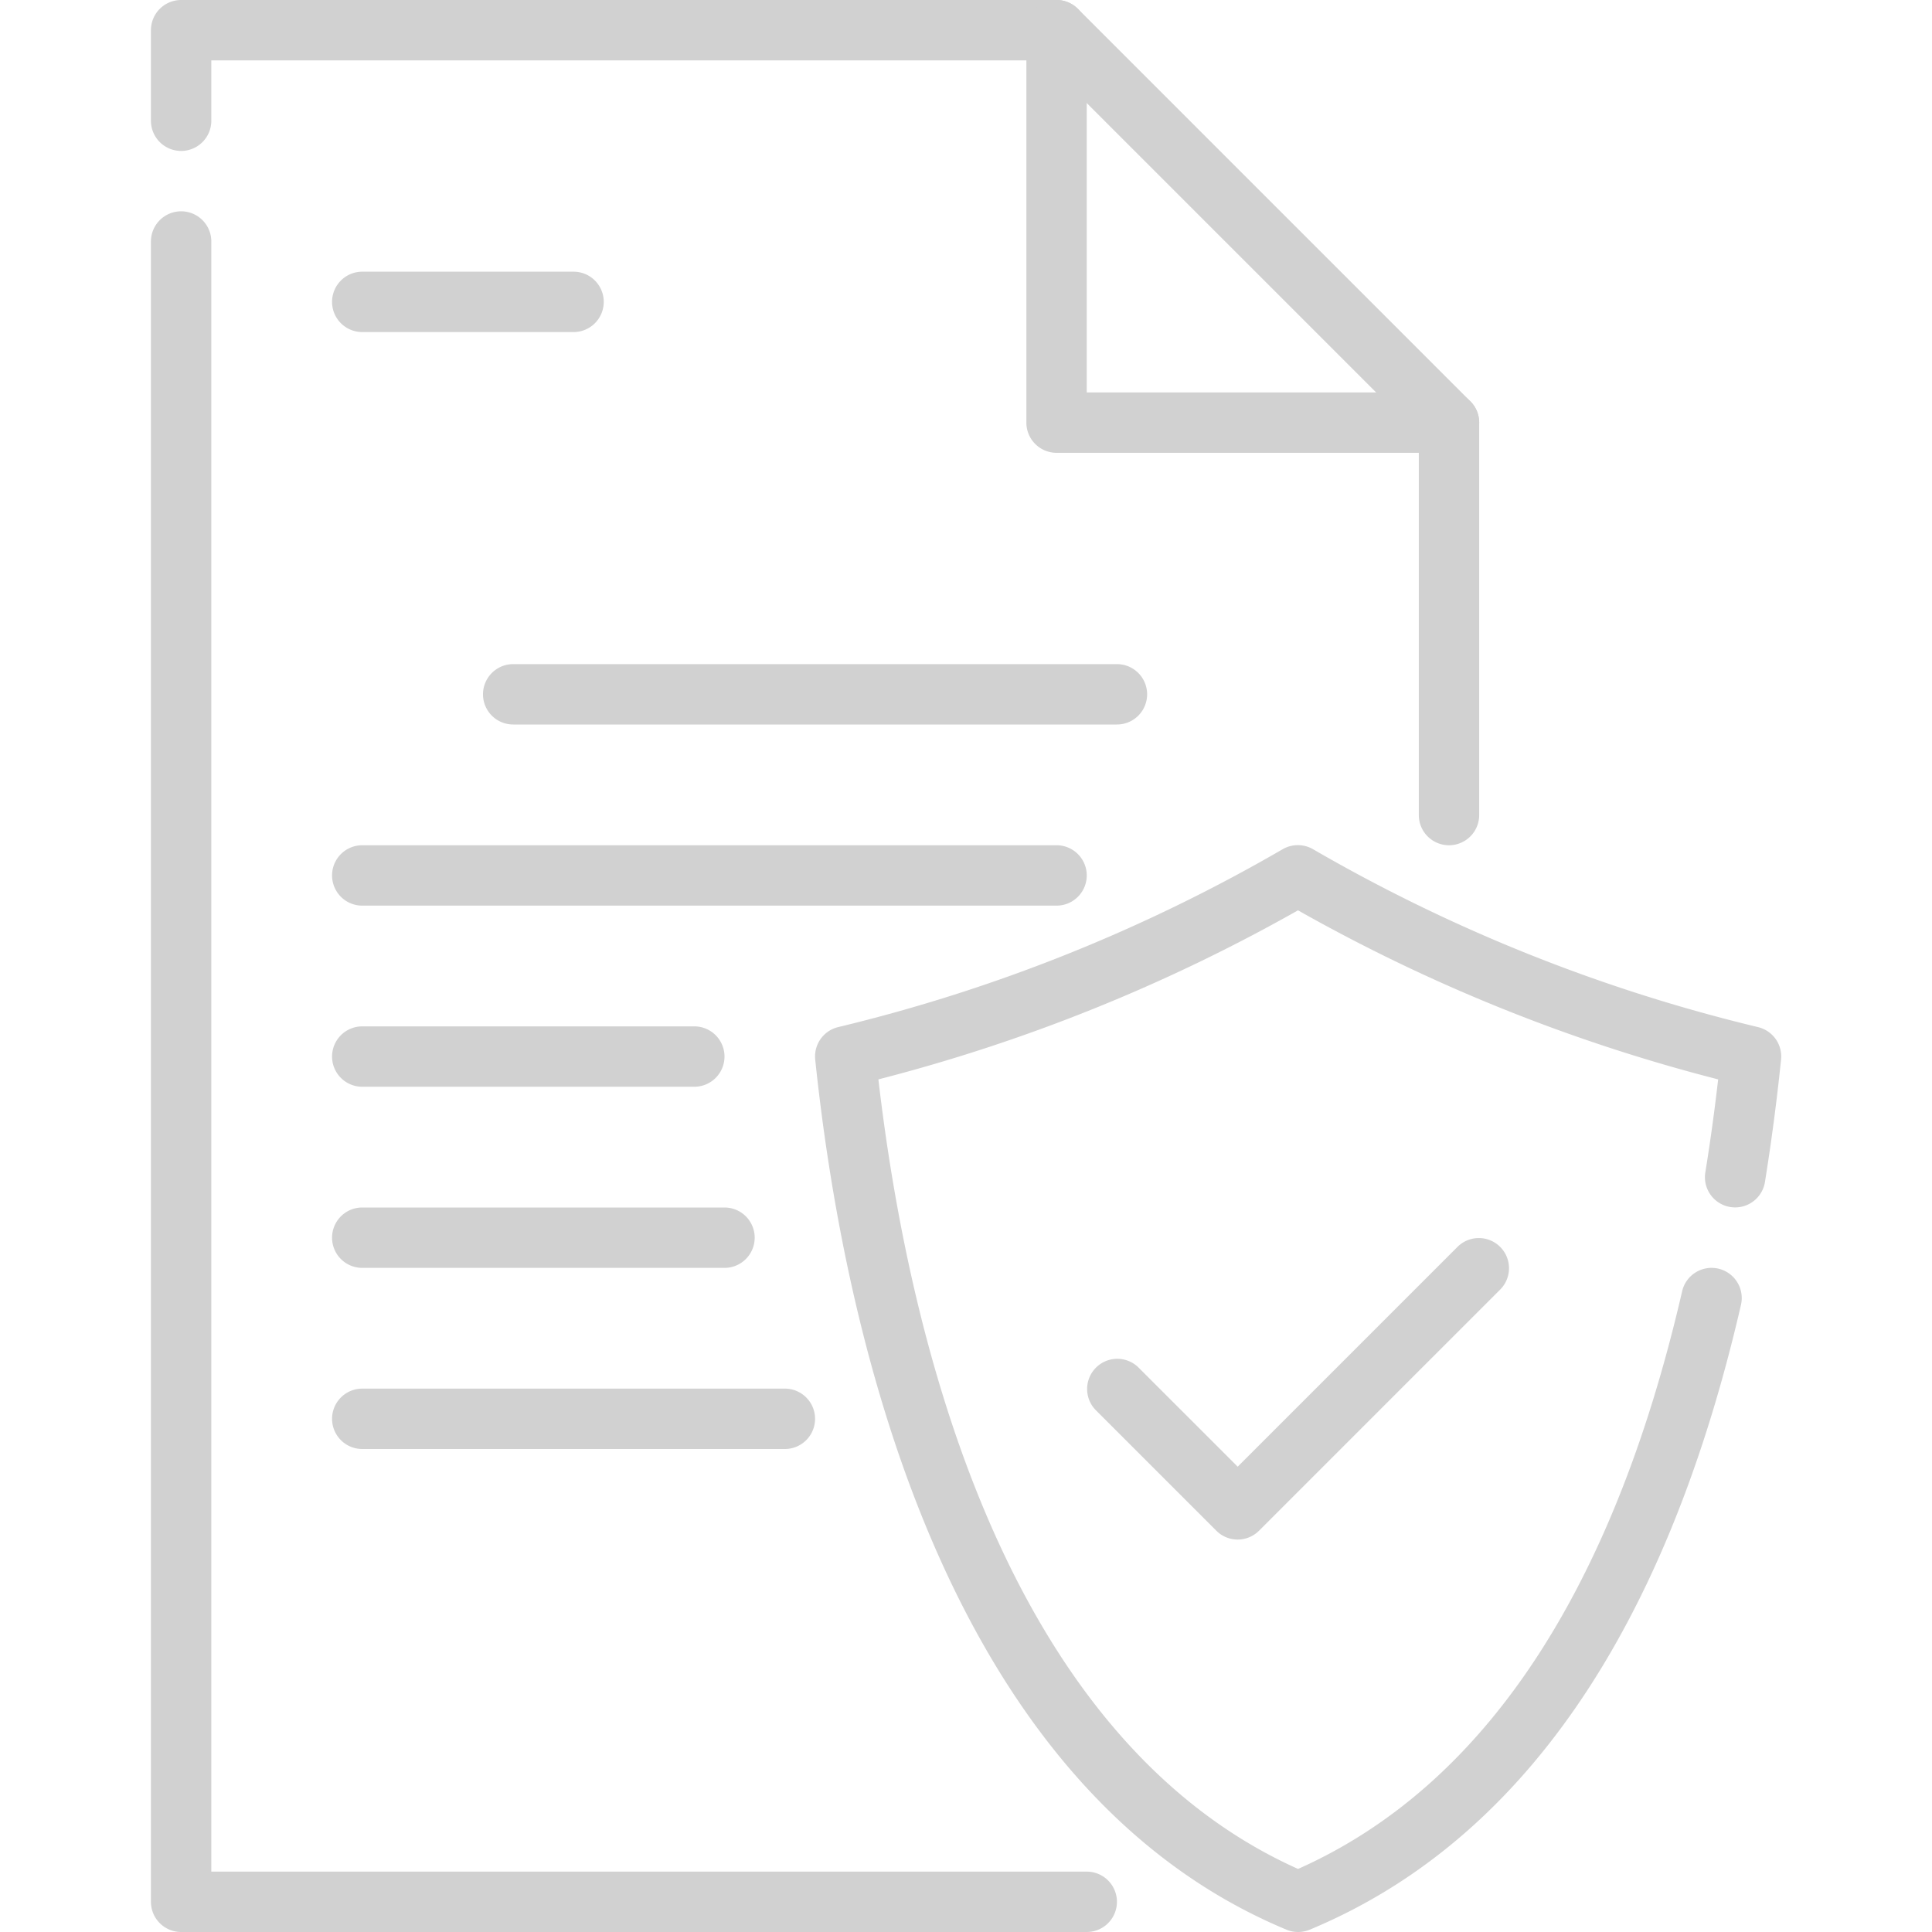
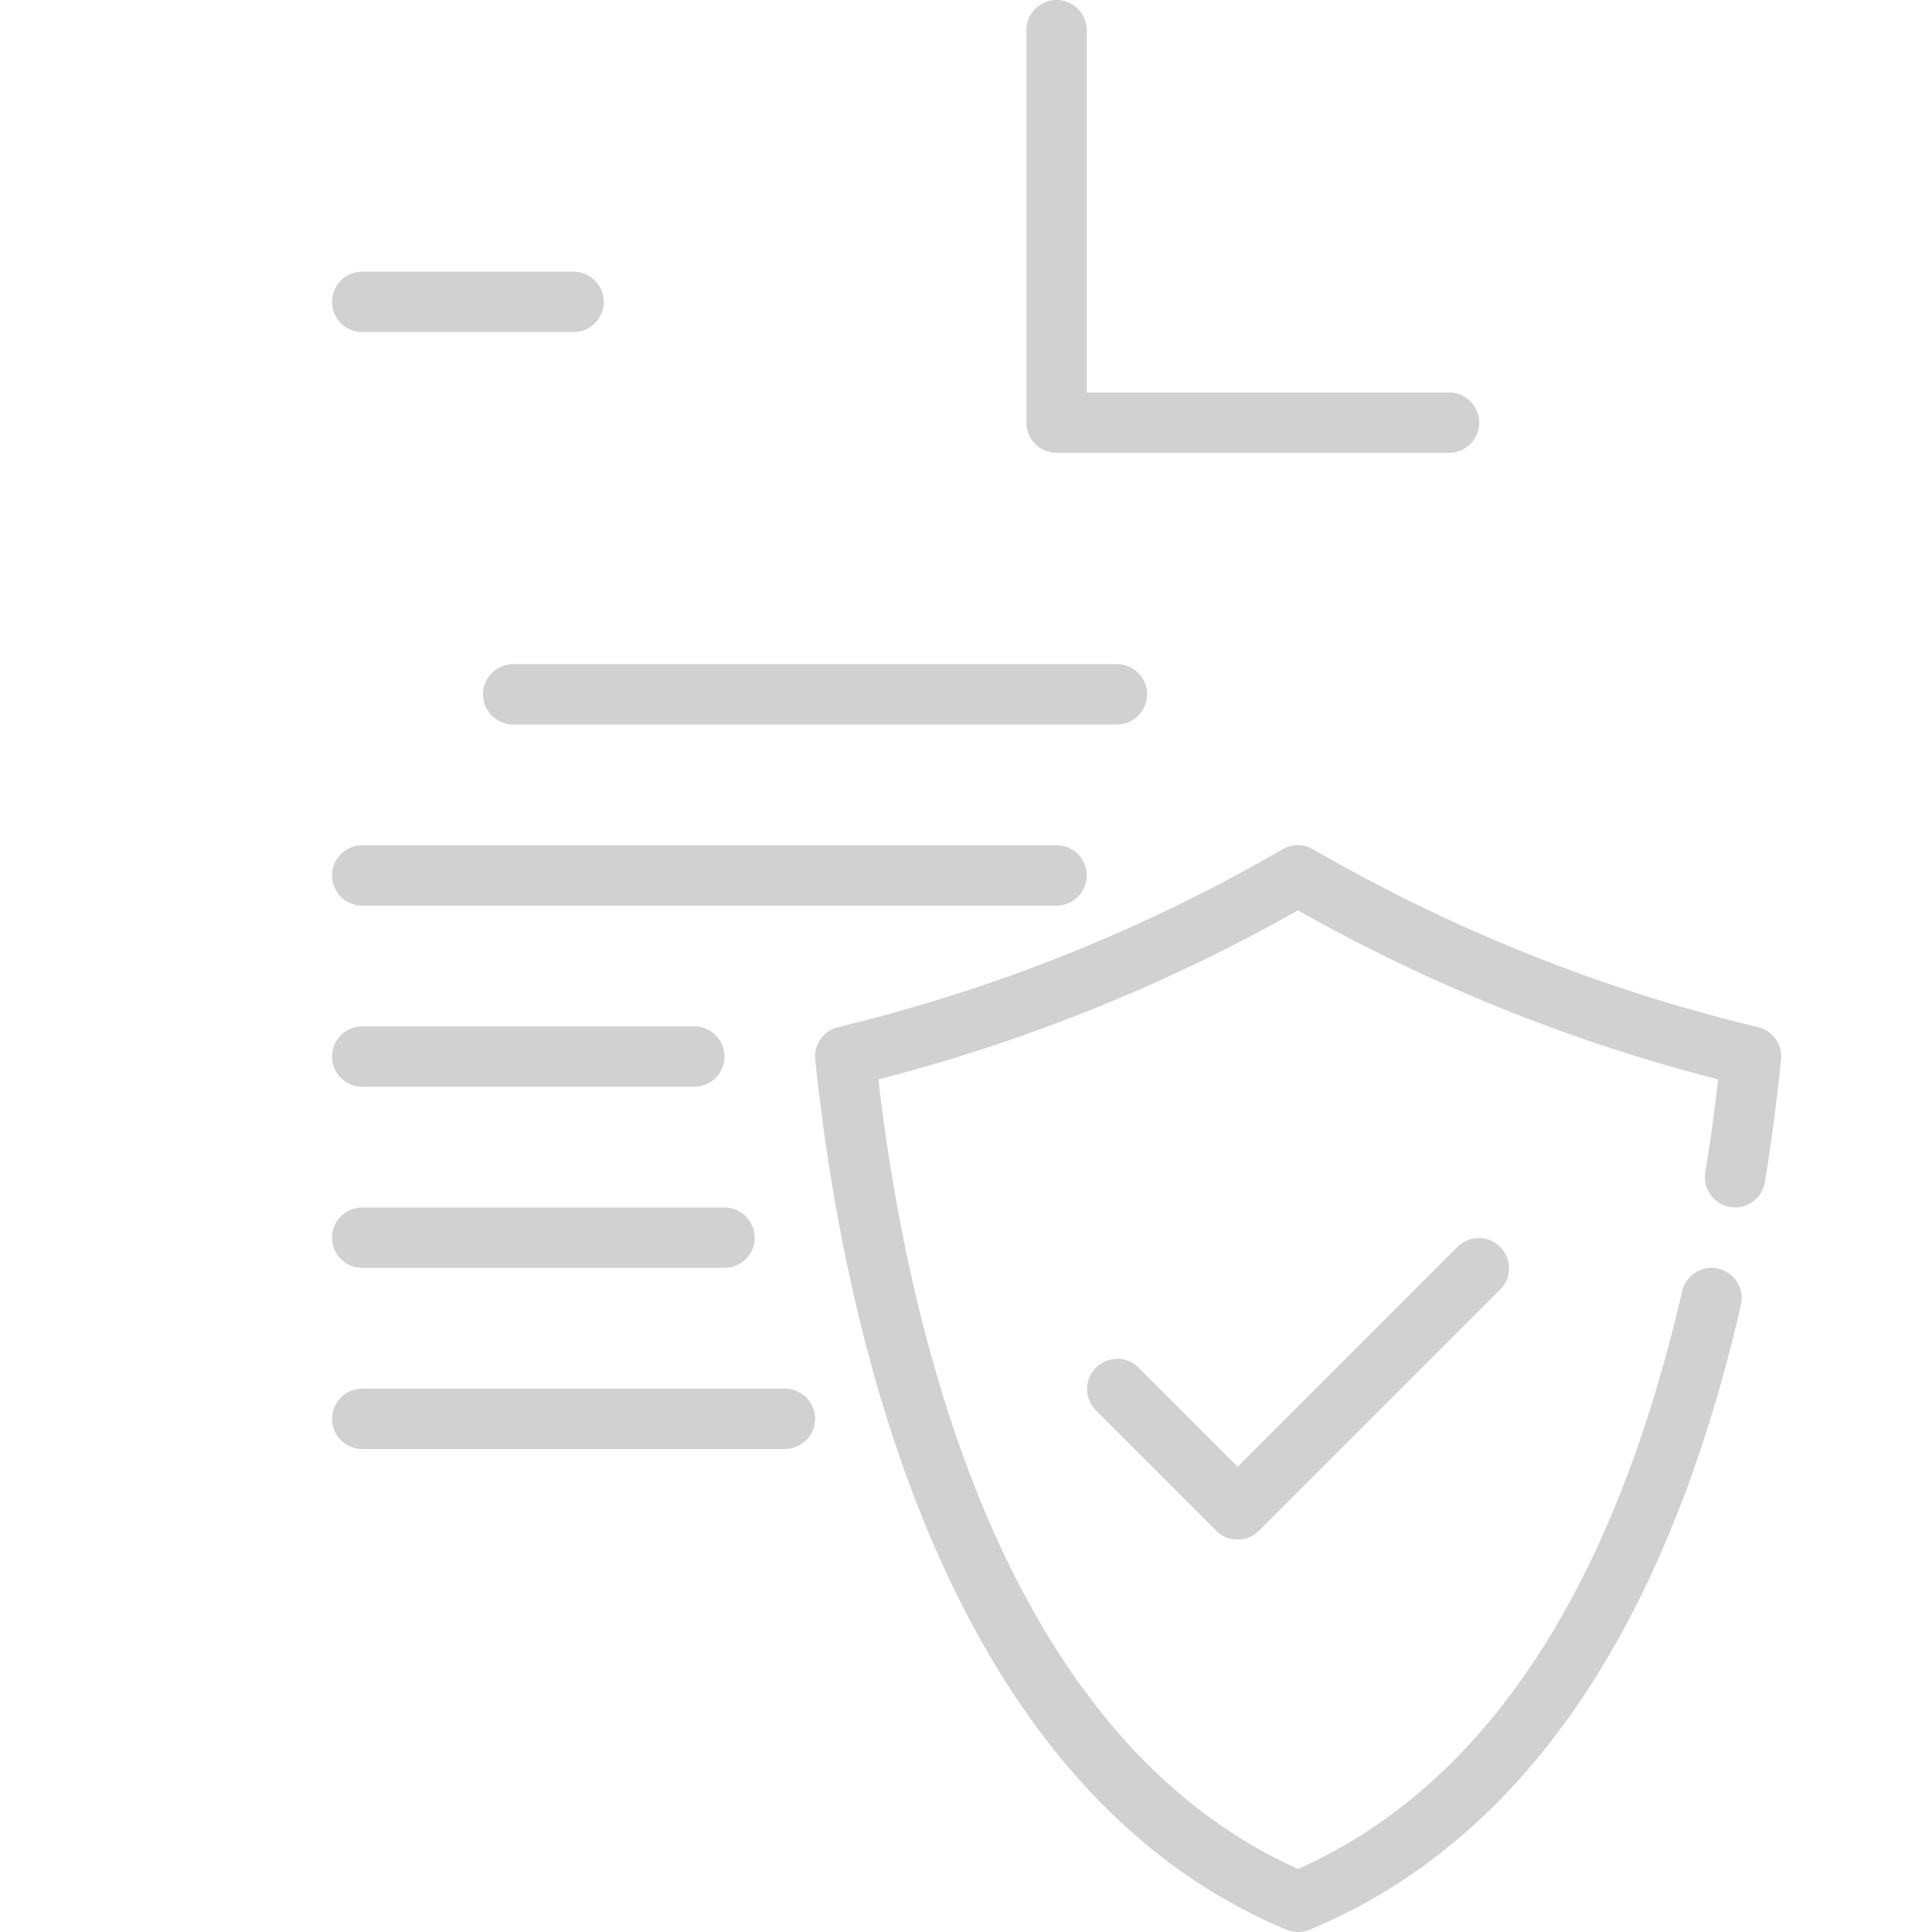
<svg xmlns="http://www.w3.org/2000/svg" version="1.1" width="512" height="512" x="0" y="0" viewBox="0 0 64 64" style="enable-background:new 0 0 512 512" xml:space="preserve" class="">
  <g>
-     <path d="M48 28a1 1 0 0 1-1-1V14.414L34.586 2H7v2a1 1 0 0 1-2 0V1a1 1 0 0 1 1-1h29a1 1 0 0 1 .707.293l13 13A1 1 0 0 1 49 14v13a1 1 0 0 1-1 1ZM36 64H6a1 1 0 0 1-1-1V8a1 1 0 0 1 2 0v54h29a1 1 0 0 1 0 2Z" fill="#d1d1d1" opacity="1" data-original="#000000" class="" />
    <path d="M48 15H35a1 1 0 0 1-1-1V1a1 1 0 0 1 2 0v12h12a1 1 0 0 1 0 2ZM37 24H17a1 1 0 0 1 0-2h20a1 1 0 0 1 0 2ZM35 30H12a1 1 0 0 1 0-2h23a1 1 0 0 1 0 2ZM23 36H12a1 1 0 0 1 0-2h11a1 1 0 0 1 0 2ZM24 42H12a1 1 0 0 1 0-2h12a1 1 0 0 1 0 2ZM26 48H12a1 1 0 0 1 0-2h14a1 1 0 0 1 0 2ZM43 64a.983.983 0 0 1-.384-.077c-11.463-4.772-14.7-20.105-15.611-28.823a1 1 0 0 1 .76-1.076 54.917 54.917 0 0 0 14.722-5.891 1.006 1.006 0 0 1 1.012 0 54.947 54.947 0 0 0 14.736 5.891A1 1 0 0 1 59 35.1a72.221 72.221 0 0 1-.534 4.056 1 1 0 0 1-1.975-.318 67.09 67.09 0 0 0 .425-3.082 57.074 57.074 0 0 1-13.918-5.6 57.091 57.091 0 0 1-13.9 5.6C30.059 44.036 33.152 57.5 43 61.911c6.143-2.735 10.423-9.17 12.723-19.136a1 1 0 1 1 1.949.45c-2.5 10.838-7.31 17.8-14.29 20.7A1 1 0 0 1 43 64Z" fill="#d1d1d1" opacity="1" data-original="#000000" class="" />
    <path d="M41 51a1 1 0 0 1-.707-.293l-4-4a1 1 0 0 1 1.414-1.414L41 48.586l7.293-7.293a1 1 0 0 1 1.414 1.414l-8 8A1 1 0 0 1 41 51ZM19 11h-7a1 1 0 0 1 0-2h7a1 1 0 0 1 0 2Z" fill="#d1d1d1" opacity="1" data-original="#000000" class="" />
  </g>
</svg>